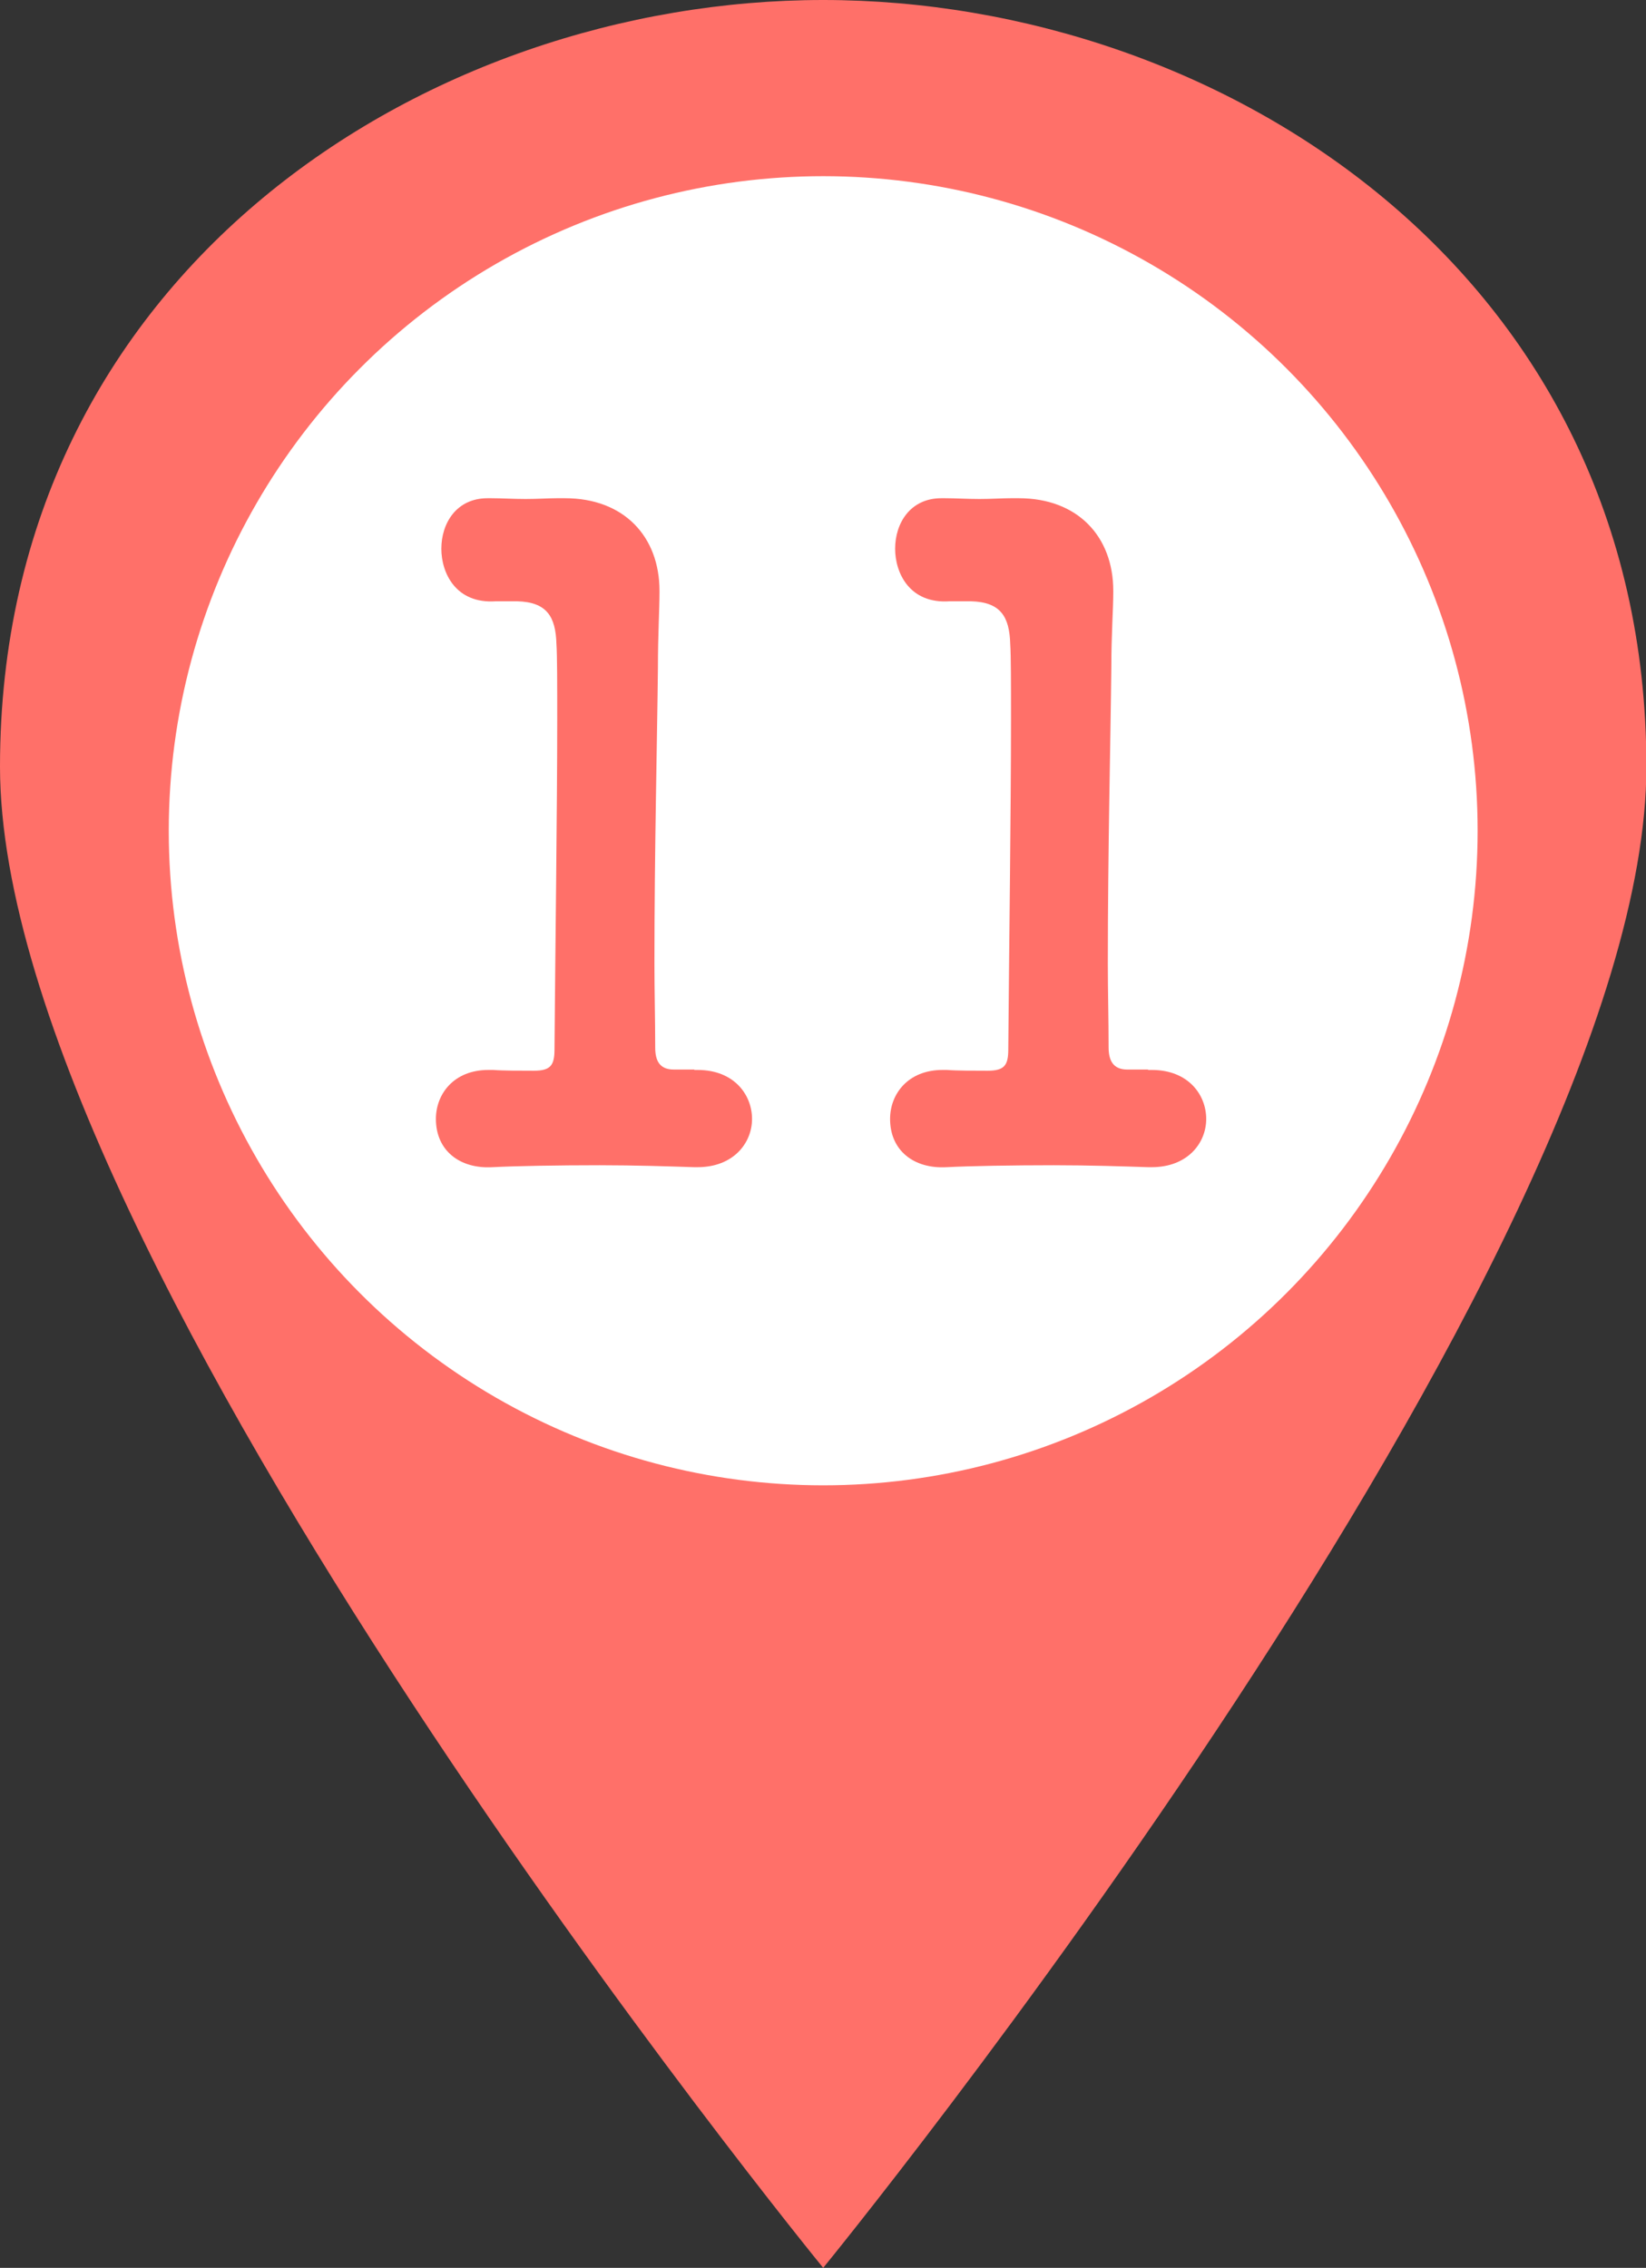
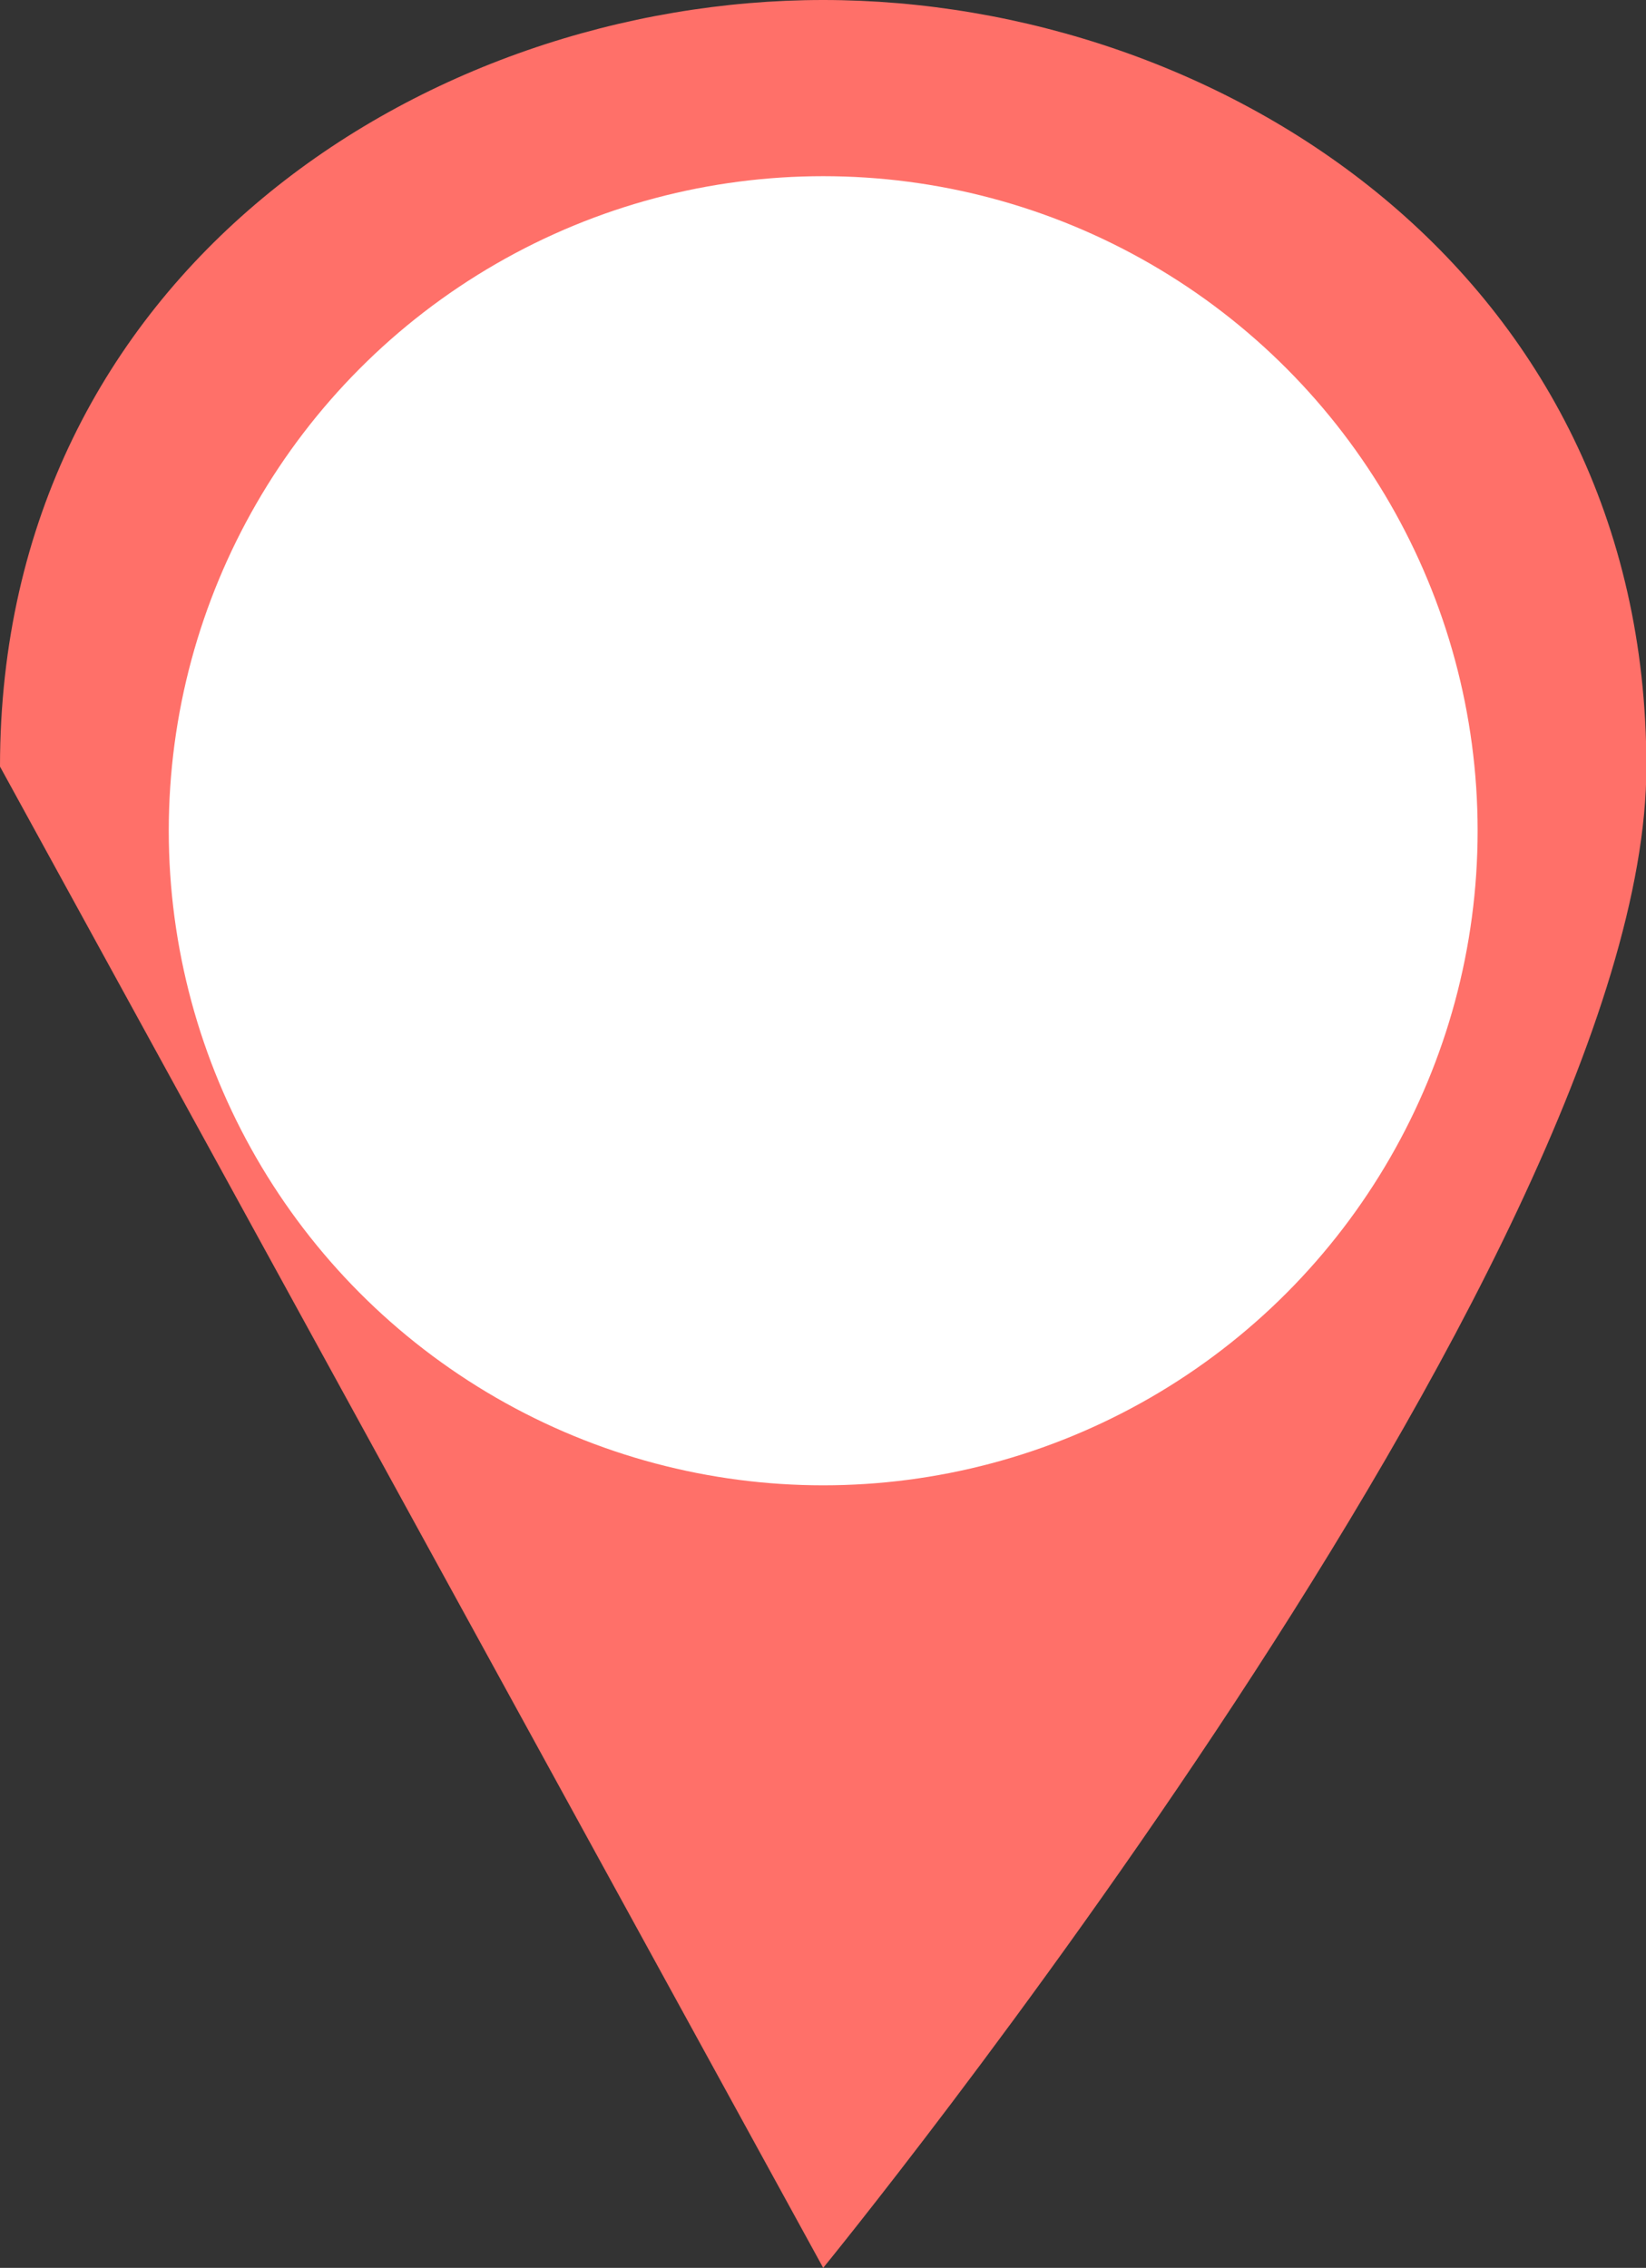
<svg xmlns="http://www.w3.org/2000/svg" id="_レイヤー_2" data-name="レイヤー 2" viewBox="0 0 42.33 58.31">
  <rect x="0" y="0" width="42.33" height="58.31" fill="#333333" stroke="none" />
  <defs>
    <style>
      .cls-1 {
        fill: #ff7069;
      }

      .cls-1, .cls-2 {
        stroke-width: 0px;
      }

      .cls-2 {
        fill: #fff;
      }
    </style>
  </defs>
  <g id="header">
    <g>
      <g>
-         <path class="cls-1" d="m0,19.71C0,7.01,10.96,0,21.17,0s21.17,7.01,21.17,19.71-21.17,38.6-21.17,38.6c0,0-21.17-25.9-21.17-38.6Z" />
+         <path class="cls-1" d="m0,19.71C0,7.01,10.96,0,21.17,0s21.17,7.01,21.17,19.71-21.17,38.6-21.17,38.6Z" />
        <circle class="cls-2" cx="21.17" cy="21.36" r="16.83" />
      </g>
      <g>
-         <path class="cls-1" d="m17.85,27.51h.09c.94,0,1.4.64,1.4,1.26s-.48,1.24-1.4,1.24h-.09c-.62-.02-1.51-.05-2.43-.05-1.08,0-2.17.02-2.75.05-.85.05-1.46-.43-1.46-1.24,0-.64.46-1.26,1.35-1.26h.12c.25.02.71.02,1.05.02.43,0,.53-.14.53-.55.02-2.56.07-6.18.07-8.45,0-.96,0-1.67-.02-1.97-.02-.71-.25-1.08-1.01-1.1h-.55c-1.03.07-1.4-.73-1.4-1.35,0-.66.39-1.3,1.19-1.3h.09c.27,0,.57.02.89.02.3,0,.59-.02.8-.02h.21c1.51,0,2.43.98,2.43,2.38v.05c0,.41-.04,1.08-.04,1.92-.02,1.9-.09,4.69-.09,7.62,0,.71.02,1.44.02,2.15,0,.34.11.57.48.57h.53Z" />
-         <path class="cls-1" d="m29.53,27.51h.09c.94,0,1.4.64,1.4,1.26s-.48,1.24-1.4,1.24h-.09c-.62-.02-1.51-.05-2.43-.05-1.08,0-2.17.02-2.75.05-.85.05-1.46-.43-1.46-1.24,0-.64.46-1.26,1.35-1.26h.11c.25.02.71.02,1.05.02.43,0,.53-.14.53-.55.02-2.56.07-6.18.07-8.45,0-.96,0-1.67-.02-1.97-.02-.71-.25-1.08-1.01-1.1h-.55c-1.03.07-1.4-.73-1.4-1.35,0-.66.39-1.3,1.19-1.3h.09c.27,0,.57.02.89.02.3,0,.59-.02.8-.02h.21c1.51,0,2.43.98,2.43,2.38v.05c0,.41-.05,1.08-.05,1.92-.02,1.9-.09,4.69-.09,7.62,0,.71.02,1.44.02,2.15,0,.34.12.57.48.57h.53Z" />
-       </g>
+         </g>
    </g>
  </g>
</svg>